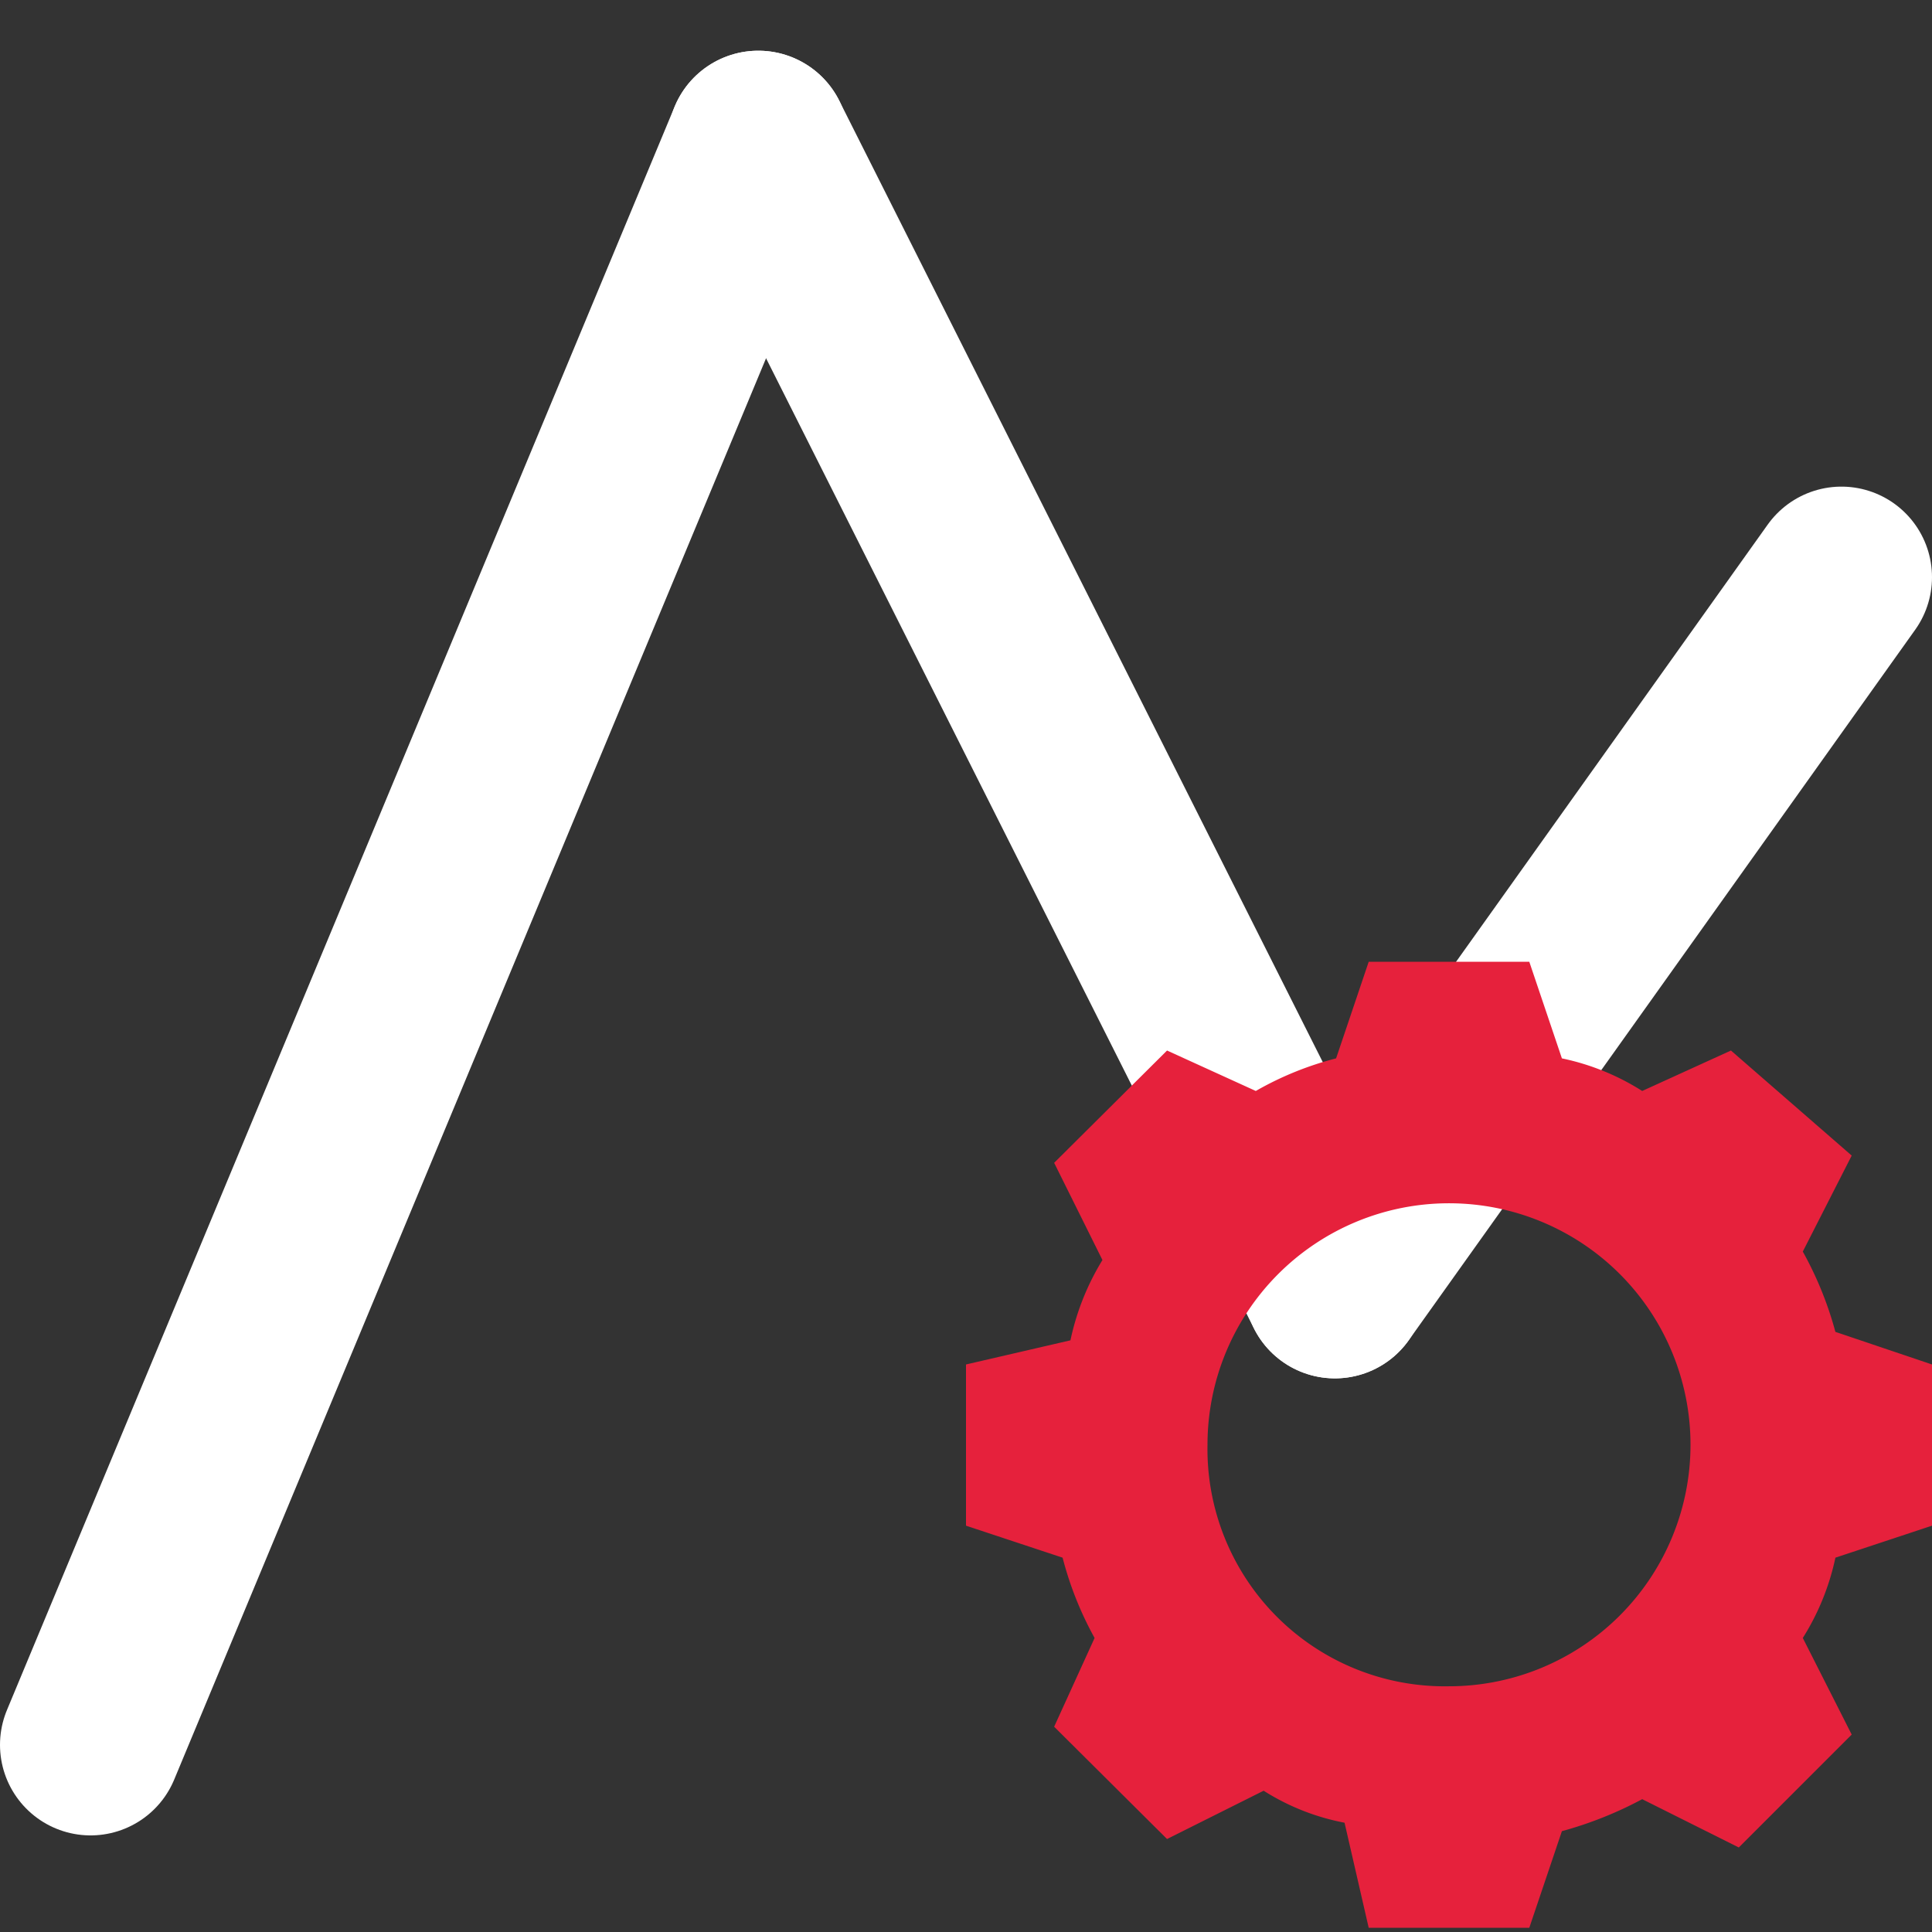
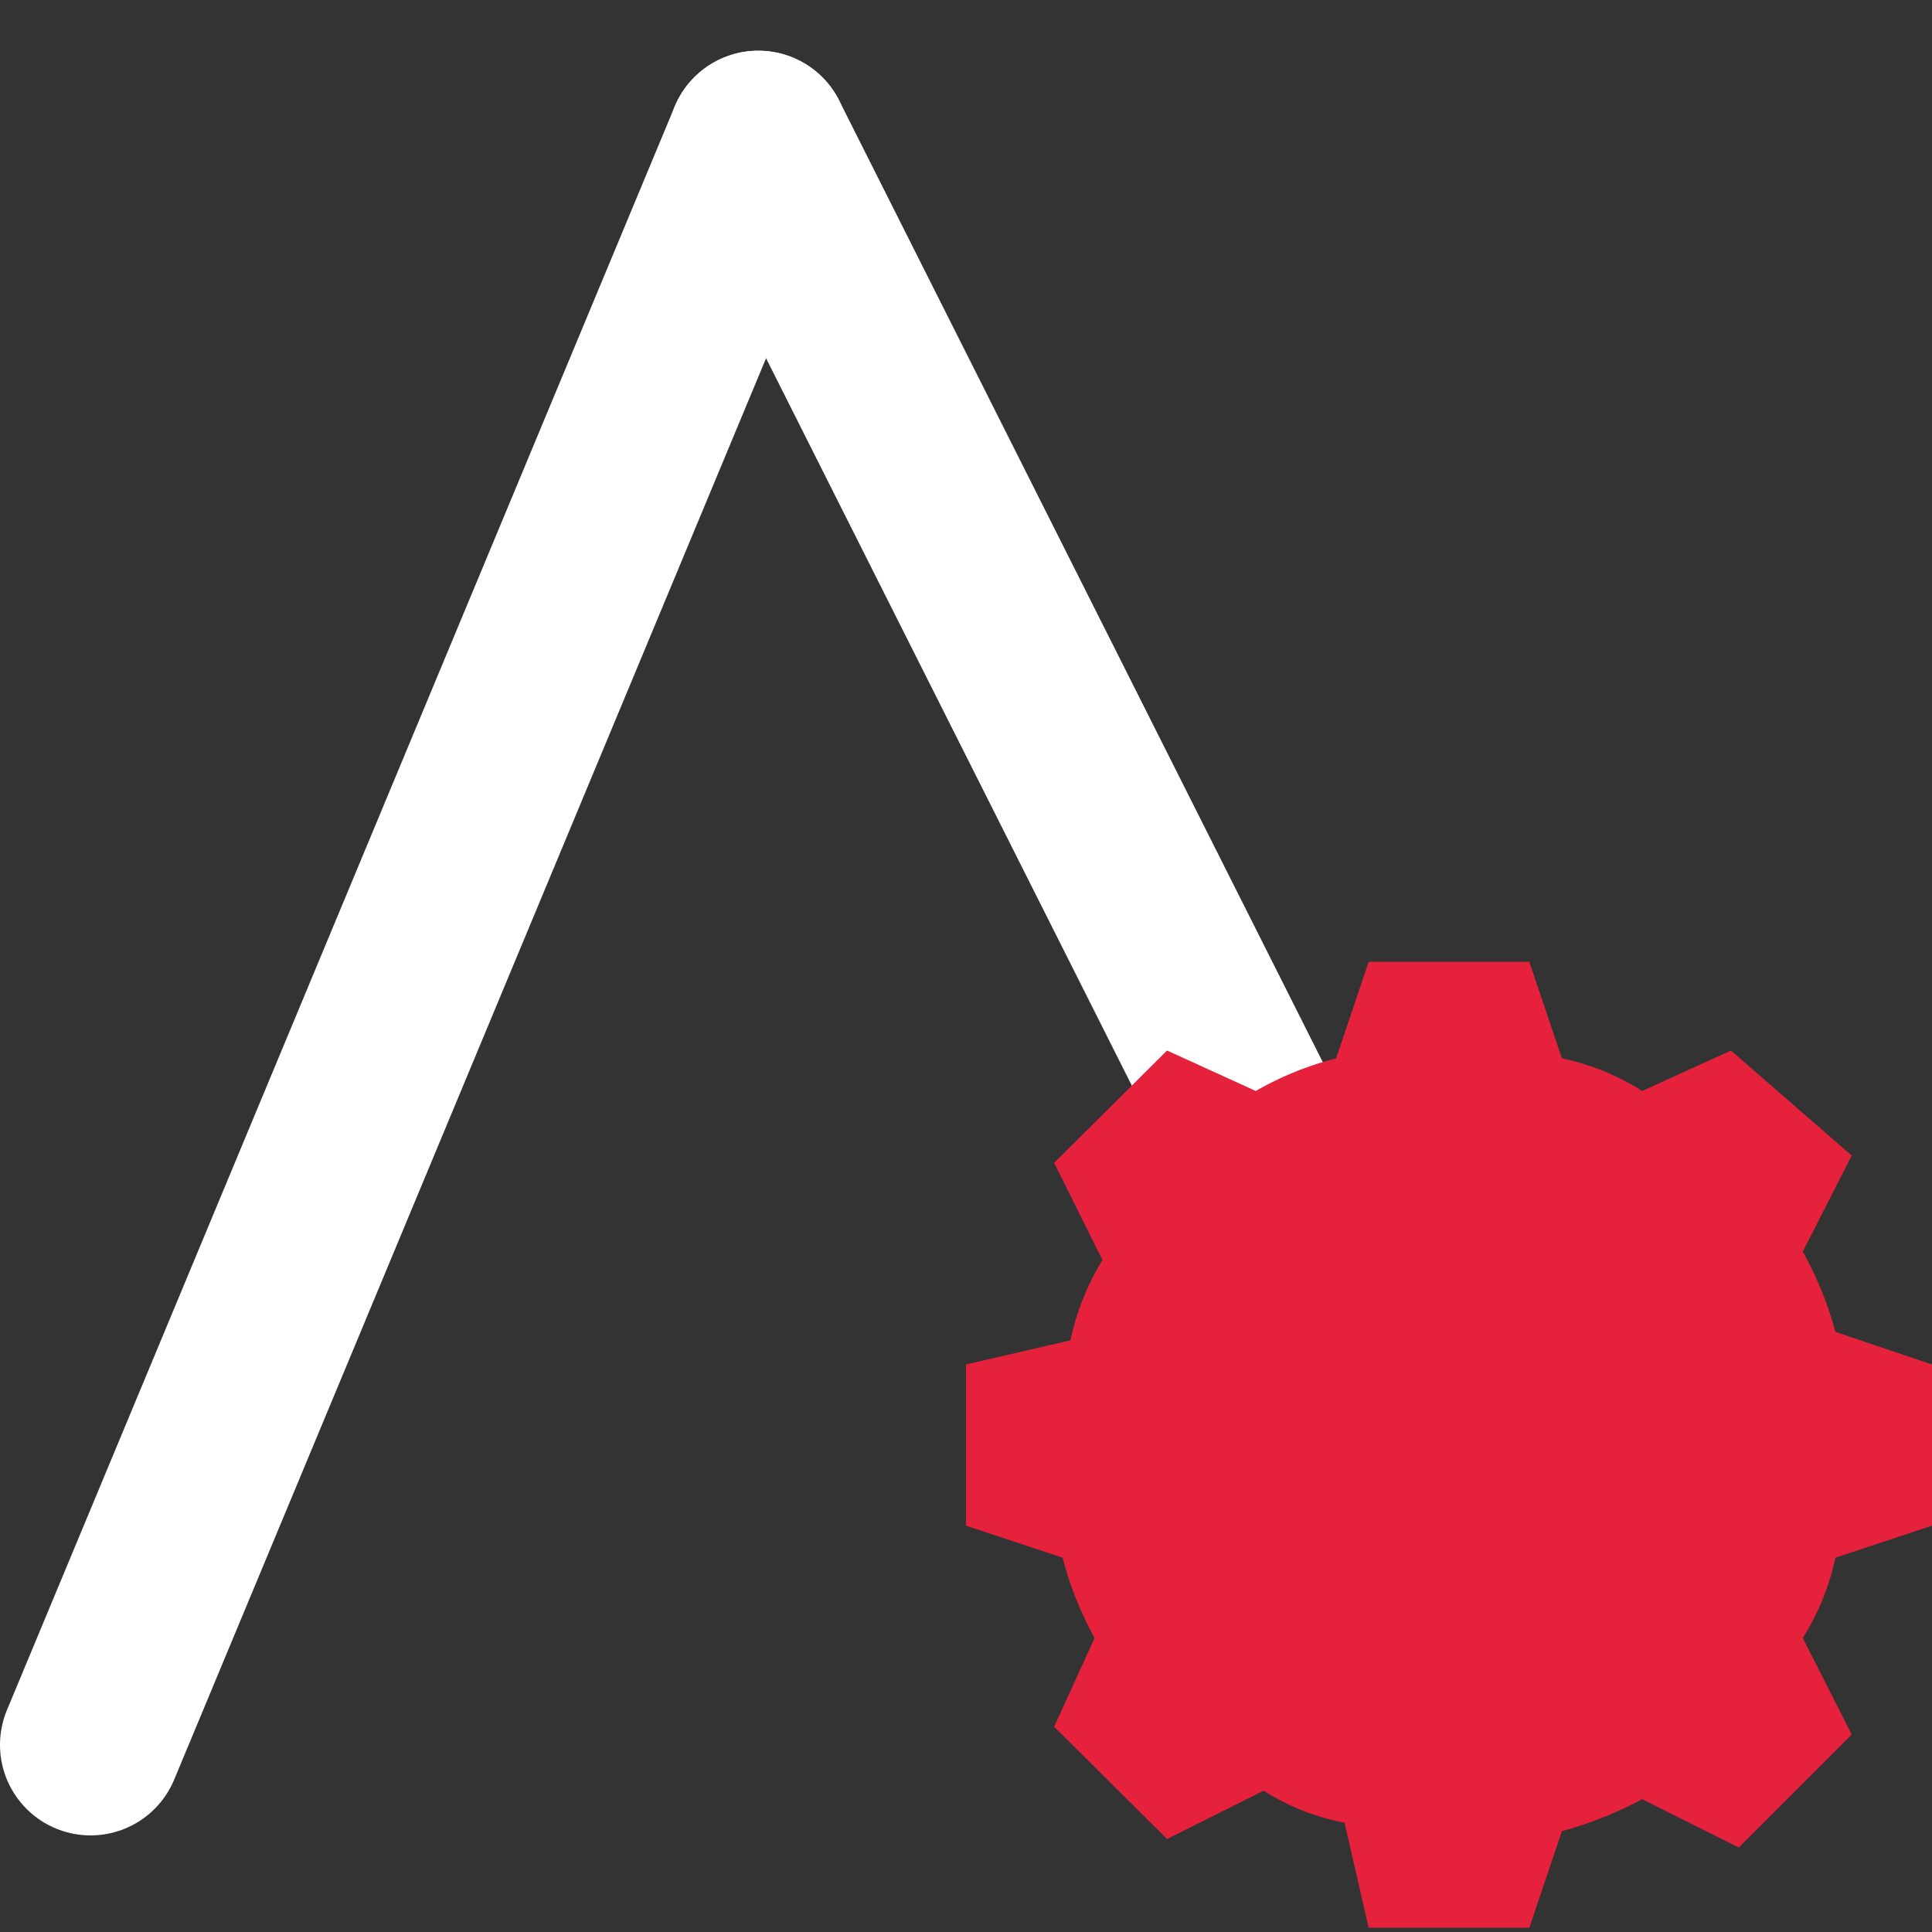
<svg xmlns="http://www.w3.org/2000/svg" id="Export" viewBox="0 0 32 32">
  <rect x="0" y="0" width="32" height="32" fill="#333333" stroke="none" />
  <defs>
    <style>.cls-1{fill:#fff;stroke:#fff;stroke-linecap:round;stroke-miterlimit:10;stroke-width:3px;}.cls-2{fill:#e6213c;}</style>
  </defs>
  <g id="Edit_Multiline" data-name="Edit Multiline">
    <line class="cls-1" x1="22.11" y1="21.33" x2="12.56" y2="2.34" />
    <line class="cls-1" x1="1.5" y1="28.9" x2="12.56" y2="2.34" />
-     <line class="cls-1" x1="30.5" y1="9.56" x2="22.11" y2="21.33" />
-     <path id="edit_small" data-name="edit small" class="cls-2" d="M32,25.27V22.6l-1.6-.54a5.9,5.9,0,0,0-.54-1.33l.81-1.59-2-1.74-1.47.67a4,4,0,0,0-1.33-.54l-.54-1.6H22.67l-.54,1.6a5.32,5.32,0,0,0-1.33.54l-1.47-.67-1.87,1.86.8,1.61a4.21,4.21,0,0,0-.53,1.33L16,22.6v2.67l1.6.53a5.68,5.68,0,0,0,.53,1.33l-.67,1.47,1.87,1.86,1.6-.8a3.84,3.84,0,0,0,1.34.53l.4,1.74h2.66l.54-1.6a6.36,6.36,0,0,0,1.33-.53l1.6.8,1.87-1.87-.81-1.6a4.08,4.08,0,0,0,.54-1.33ZM20,23.93a4,4,0,1,1,4,4,3.93,3.93,0,0,1-4-4Zm0,0" />
+     <path id="edit_small" data-name="edit small" class="cls-2" d="M32,25.27V22.6l-1.6-.54a5.9,5.9,0,0,0-.54-1.33l.81-1.59-2-1.74-1.47.67a4,4,0,0,0-1.33-.54l-.54-1.6H22.67l-.54,1.6a5.32,5.32,0,0,0-1.33.54l-1.47-.67-1.87,1.86.8,1.61a4.21,4.21,0,0,0-.53,1.33L16,22.6v2.67l1.6.53a5.68,5.68,0,0,0,.53,1.33l-.67,1.47,1.87,1.86,1.6-.8a3.84,3.84,0,0,0,1.34.53l.4,1.74h2.66l.54-1.6a6.36,6.36,0,0,0,1.33-.53l1.6.8,1.87-1.87-.81-1.6a4.08,4.08,0,0,0,.54-1.33ZM20,23.93Zm0,0" />
  </g>
</svg>